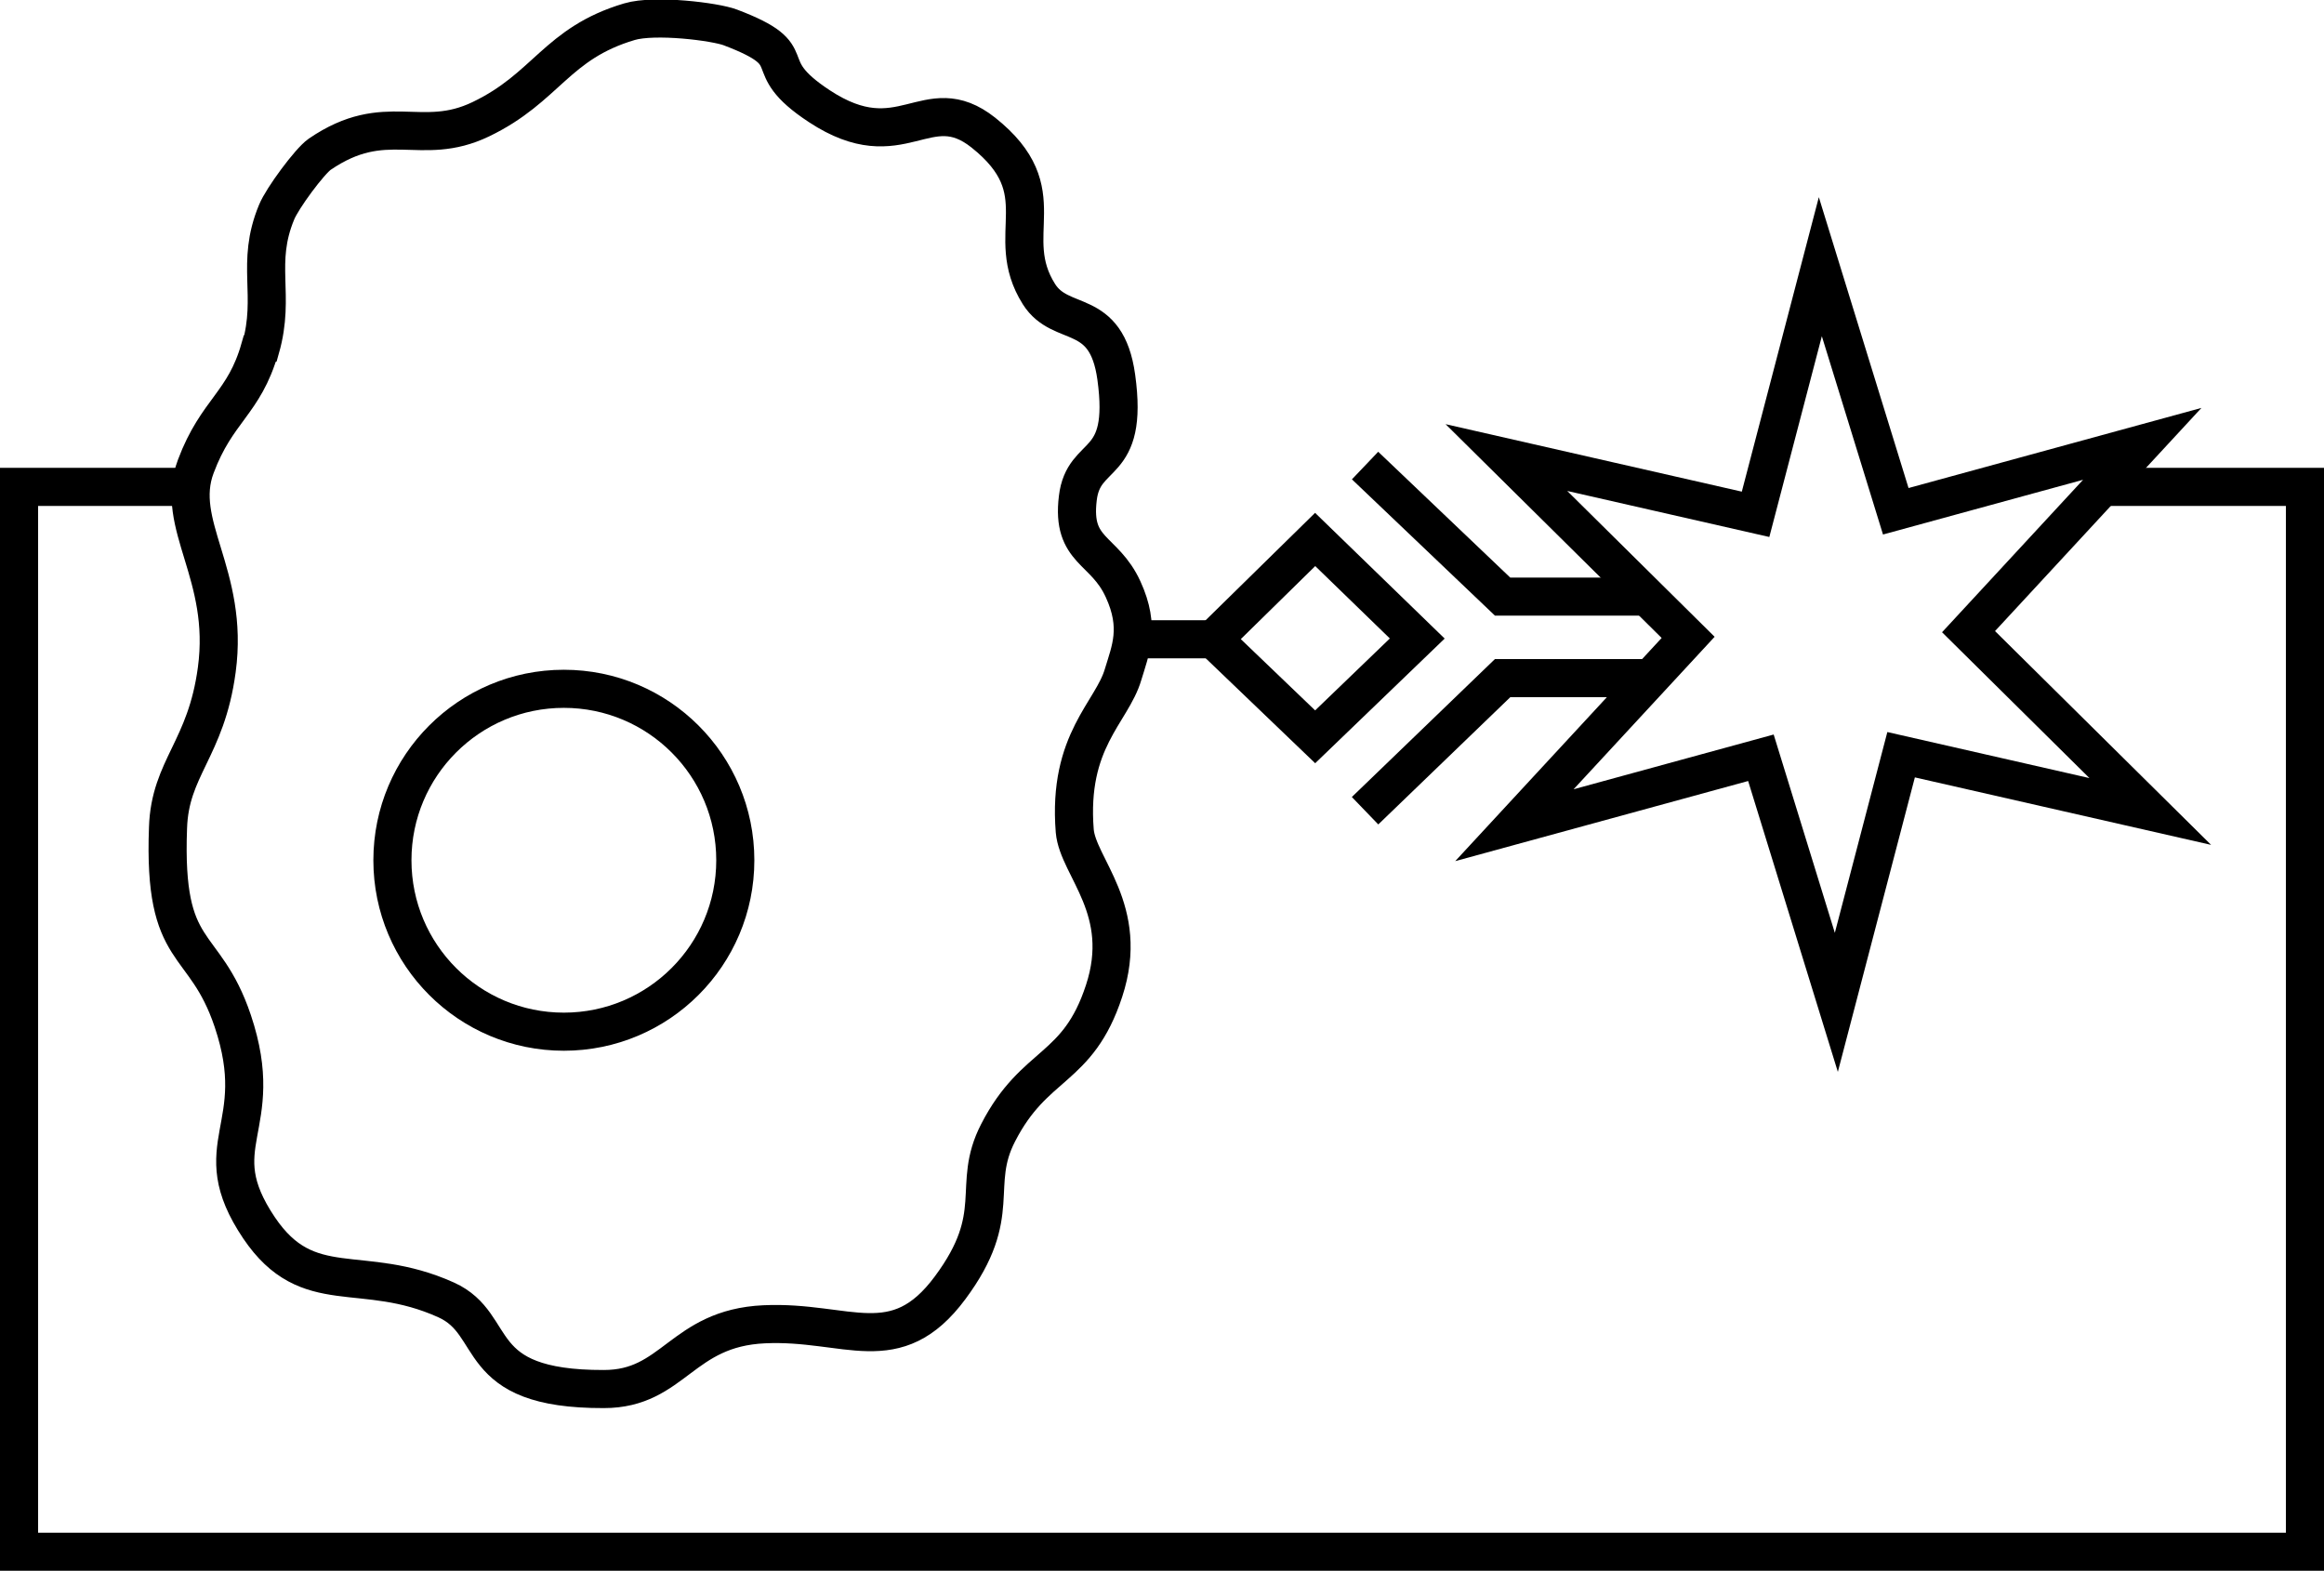
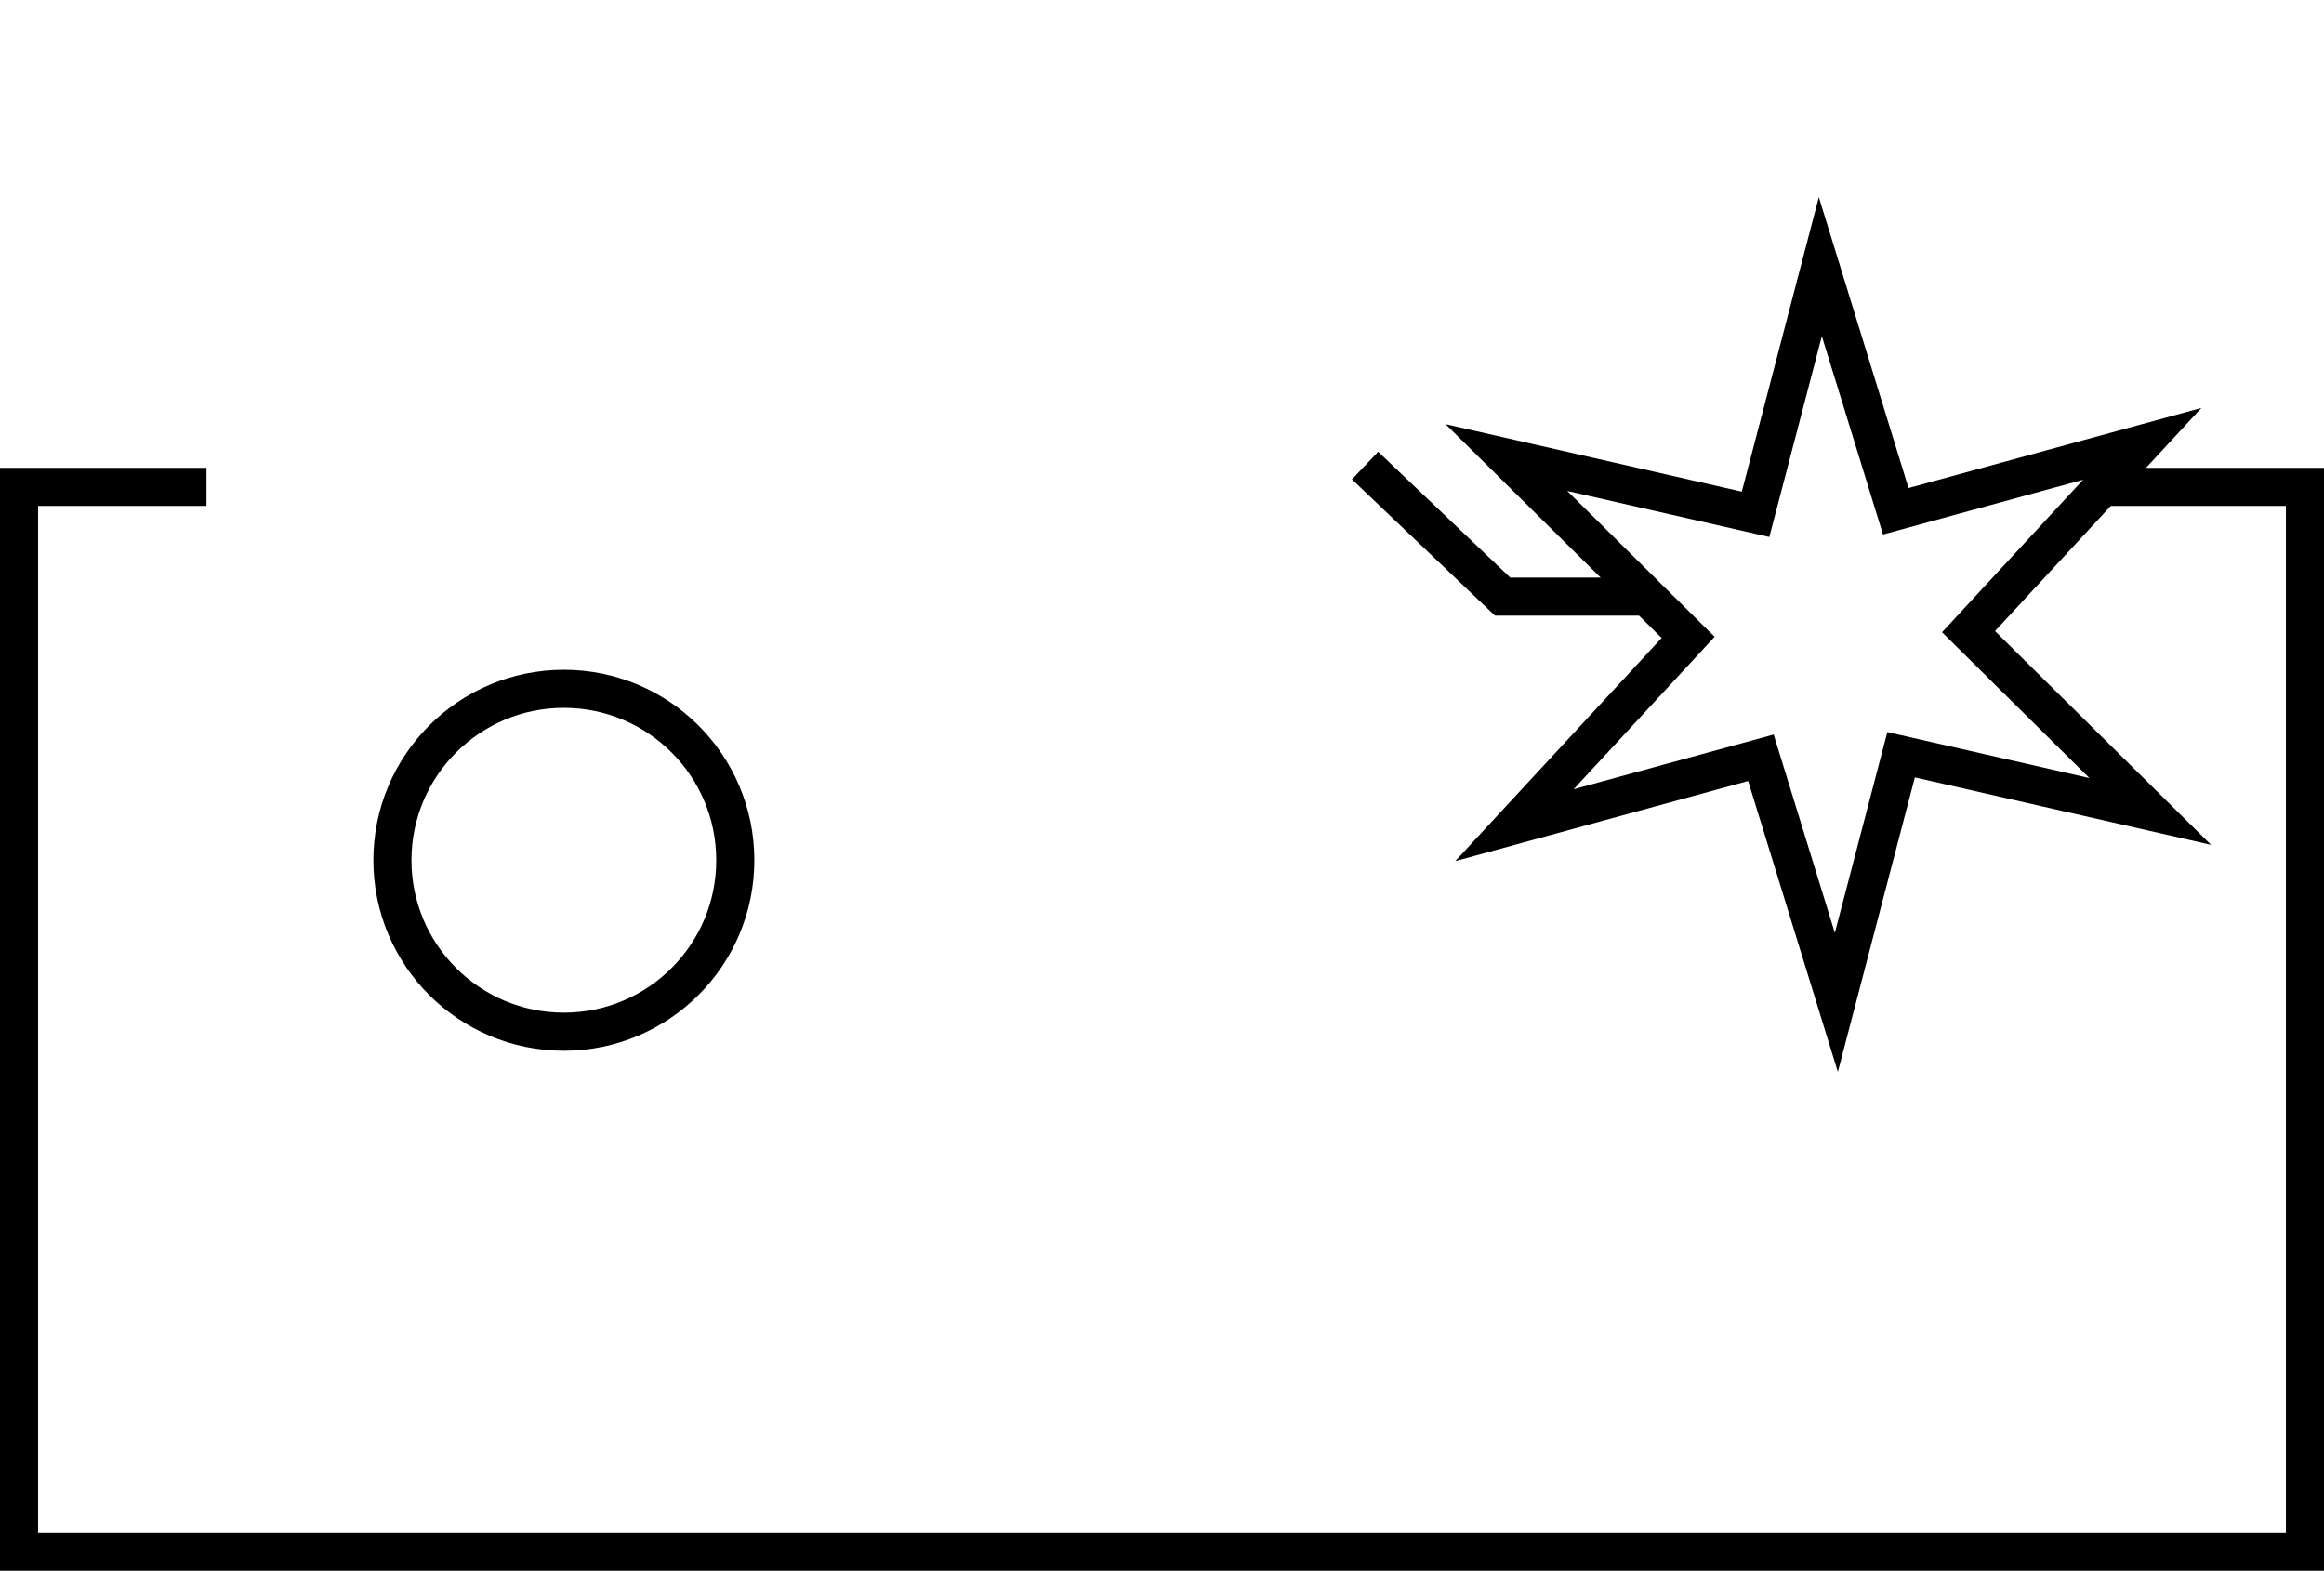
<svg xmlns="http://www.w3.org/2000/svg" id="Layer_2" data-name="Layer 2" viewBox="0 0 61 41.23">
  <defs>
    <style>
      .cls-1, .cls-2 {
        fill: none;
        stroke: #000;
      }

      .cls-2 {
        stroke-miterlimit: 8;
      }
    </style>
  </defs>
  <g id="Template">
    <g>
      <g>
        <g>
          <polyline class="cls-1" points="35.83 12.22 39.44 15.66 43.23 15.66" />
-           <path class="cls-1" d="M35.83,21.28l3.61-3.48h3.86" />
        </g>
-         <polygon class="cls-1" points="34.52 14.16 31.85 16.78 34.52 19.34 37.2 16.76 34.52 14.16" />
-         <line class="cls-2" x1="29.72" y1="16.78" x2="31.85" y2="16.78" />
      </g>
      <g>
        <circle class="cls-1" cx="14.8" cy="22.58" r="4.5" />
-         <path class="cls-1" d="M6.82,9.15c-.41,1.44-1.13,1.62-1.68,3.09-.58,1.53.89,2.83.55,5.34-.28,2.09-1.23,2.57-1.28,4.15-.13,3.47.95,2.84,1.7,5.07.95,2.83-.79,3.23.69,5.43,1.29,1.91,2.69.89,4.91,1.89,1.44.65.6,2.35,4.14,2.34,1.84,0,2.03-1.6,4.21-1.7s3.45.97,4.88-.96c1.44-1.94.53-2.66,1.26-4.07.96-1.87,2.09-1.61,2.78-3.72.7-2.13-.69-3.25-.77-4.2-.19-2.37.98-3.11,1.27-4.11.19-.63.46-1.23,0-2.23-.49-1.08-1.36-.98-1.19-2.39.15-1.29,1.35-.72,1.01-3.18-.26-1.88-1.45-1.26-2.03-2.18-.99-1.57.5-2.68-1.46-4.24-1.49-1.18-2.14.73-4.3-.69-1.74-1.14-.28-1.29-2.34-2.07-.39-.15-1.98-.35-2.65-.15-1.92.57-2.17,1.73-3.9,2.56-1.58.76-2.49-.27-4.23.92-.26.18-.98,1.15-1.13,1.52-.56,1.35-.02,2.16-.42,3.57Z" />
      </g>
      <polyline class="cls-1" points="55.18 12.78 60.5 12.78 60.5 40.73 .5 40.73 .5 12.78 5.42 12.78" />
      <polygon class="cls-2" points="56.23 11.65 51.67 16.58 56.44 21.3 49.9 19.81 48.2 26.31 46.22 19.89 39.75 21.66 44.31 16.73 39.54 12.01 46.08 13.5 47.78 7 49.76 13.42 56.23 11.65 56.23 11.65 56.23 11.65" />
    </g>
  </g>
</svg>